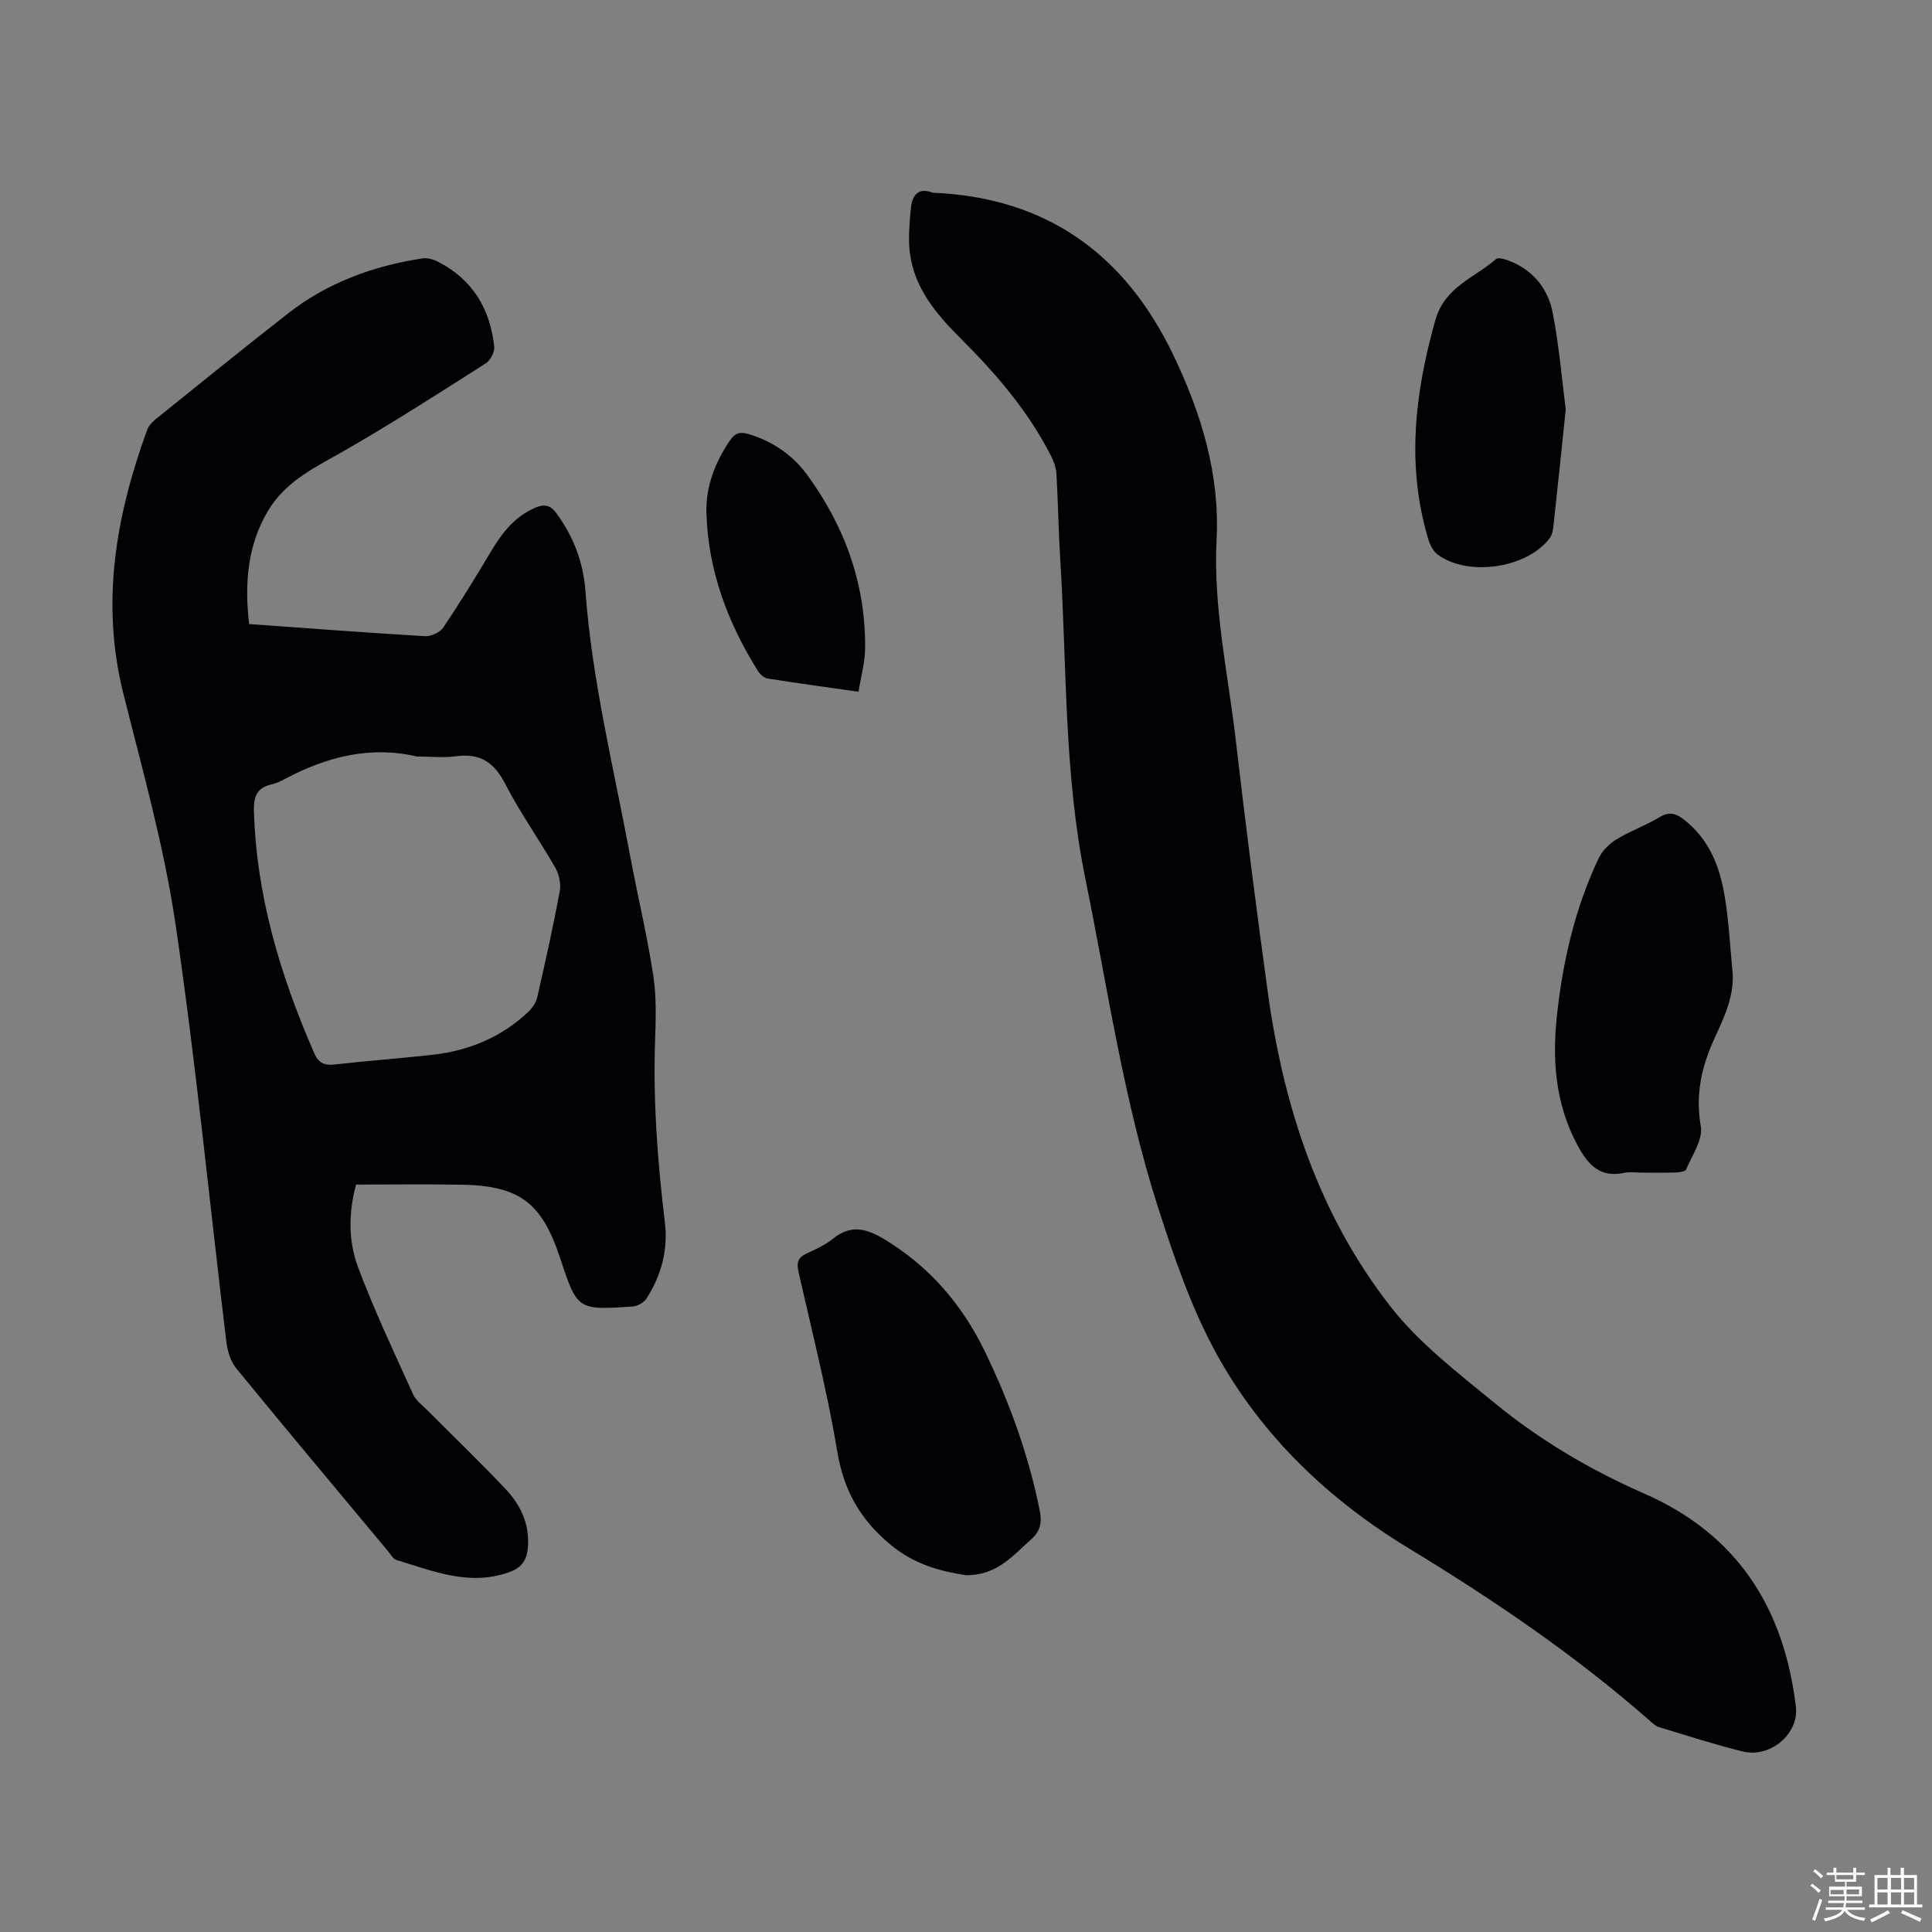
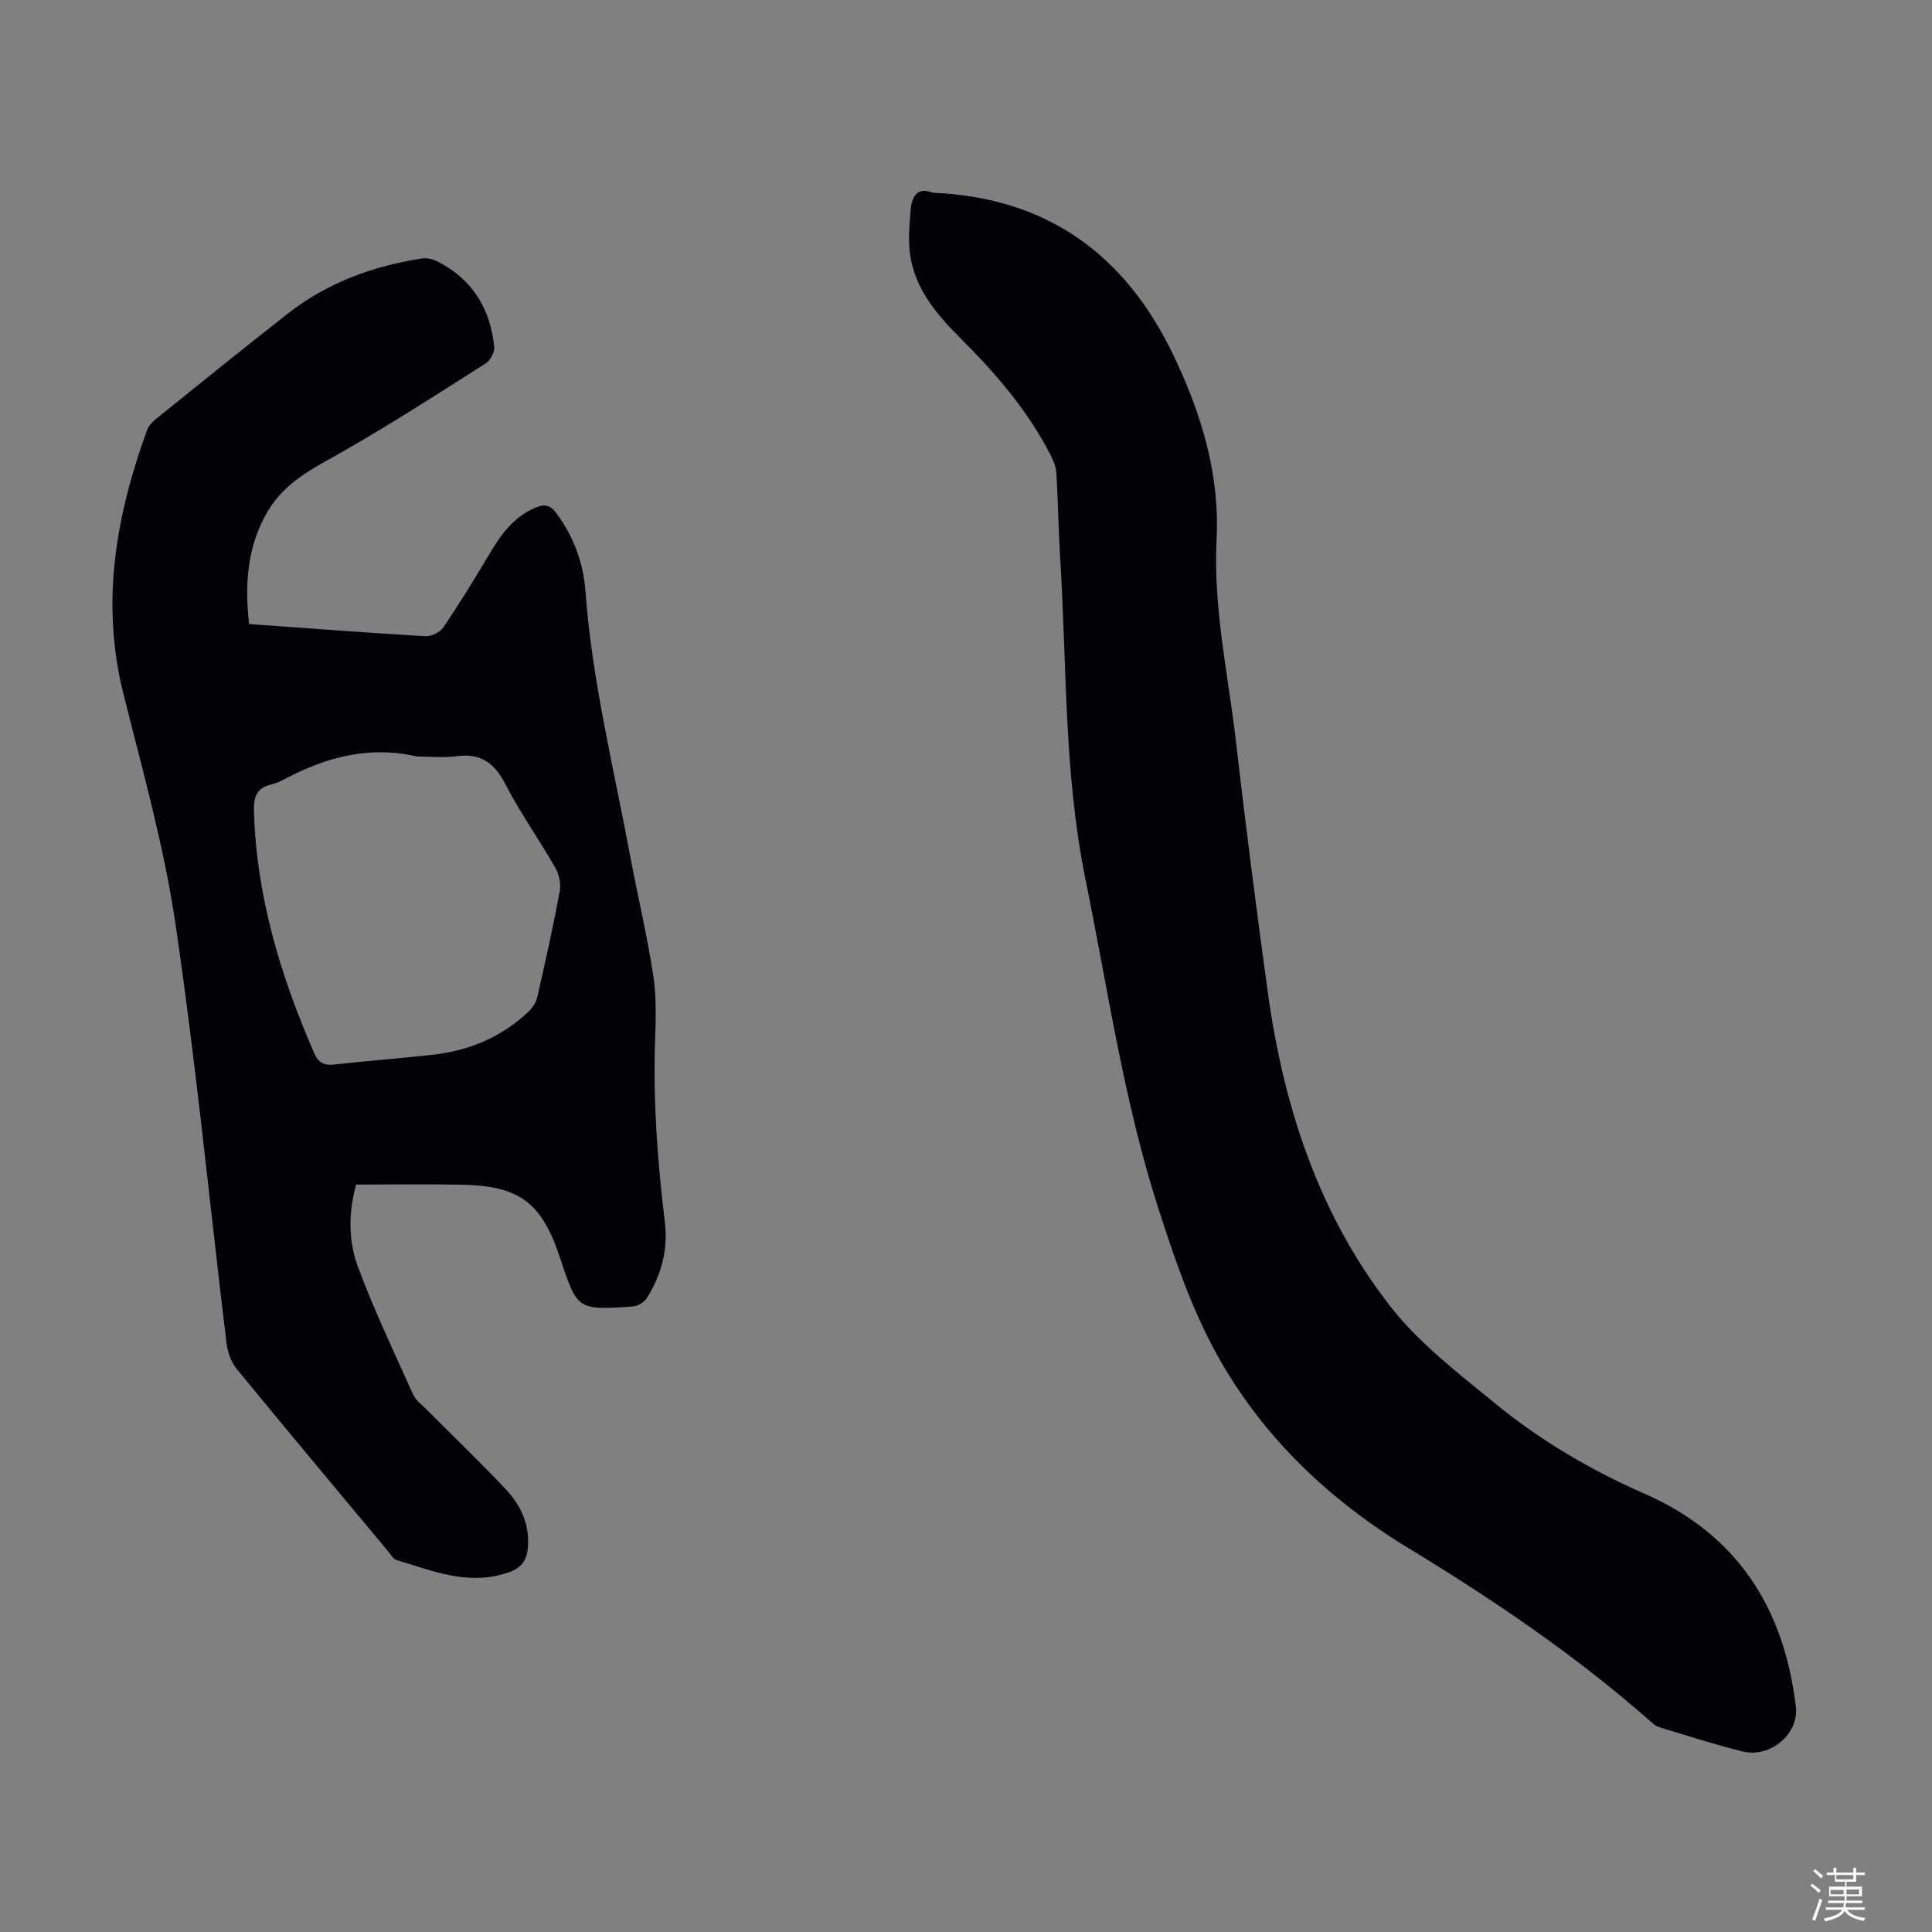
<svg xmlns="http://www.w3.org/2000/svg" enable-background="new 0 0 400 400" viewBox="0 0 400 400">
  <rect x="0" y="0" width="400" height="400" fill="#808080" stroke="none" />
  <path d="m374.8 390.4.4-.4c.7.5 1.3 1 1.8 1.4l-.5.5c-.5-.6-1.1-1.1-1.7-1.5zm1 7.3-.6-.3c.5-1.4 1.1-2.8 1.5-4.3.2.1.4.2.6.3-.5 1.3-1 2.8-1.5 4.3zm-.4-10.3.4-.4c.4.3 1 .8 1.7 1.4l-.5.5c-.4-.5-1-1-1.6-1.5zm2.5.3h1.7v-1h.6v1h3.5v-1h.6v1h1.8v.5h-1.8v1.4h-2v1h3.2v2h-3.2v.9h3.3v.5h-3.4c0 .3-.1.6-.1.9h4v.5h-3.7c.7.9 1.9 1.5 3.8 1.7-.1.2-.2.4-.3.6-2.1-.4-3.5-1.1-4-2.1-.4 1-1.8 1.7-4 2.2-.1-.2-.2-.4-.3-.6 2.1-.4 3.4-1 3.8-1.8h-3.4v-.5h3.6c.1-.3.1-.6.2-.9h-3.3v-.5h3.4c0-.3 0-.6 0-.9h-3.2v-2h3.3v-1h-2.1v-1.4h-1.7v-.5zm1.1 3.5v1h2.7c0-.3 0-.4 0-.4 0-.1 0-.2 0-.2 0-.1 0-.2 0-.3h-2.7zm1.2-3v.9h3.5v-.9zm4.7 3h-2.6v.6.4h2.6z" fill="#fbfcfa" />
-   <path d="m393.6 386.7h.6v1.5h2.7v6.1h1.1v.6h-11v-.6h1.1v-6.1h2.7v-1.5h.6v1.5h2.1v-1.5zm-2.7 8.8.4.6c-1.2.6-2.5 1.3-3.8 1.9-.1-.2-.2-.4-.3-.6 1.2-.6 2.5-1.2 3.7-1.9zm-2.2-6.7v2.4h2.1v-2.4zm0 3v2.5h2.1v-2.5zm2.8-3v2.4h2.1v-2.4zm0 3v2.5h2.1v-2.5zm6 6.1c-1.4-.7-2.7-1.3-3.9-1.8l.3-.6c1.5.6 2.7 1.2 3.9 1.7zm-1.2-9.1h-2.1v2.4h2.1zm-2.1 3v2.5h2.1v-2.5z" fill="#fbfcfa" />
  <g fill="#010106">
    <path d="m51.57 129.2c12.36.88 24.4 1.81 36.44 2.52 1.26.07 3.1-.8 3.79-1.83 3.43-5.09 6.64-10.33 9.78-15.6 2.34-3.93 5-7.42 9.38-9.23 1.75-.72 2.97-.52 4.23 1.19 3.57 4.84 5.59 10.26 6.02 16.13 1.36 18.48 5.81 36.42 9.2 54.54 1.56 8.35 3.55 16.63 4.84 25.02.69 4.49.52 9.16.37 13.73-.42 12.56.54 25.02 2.04 37.47.68 5.64-.76 10.91-3.78 15.67-.54.84-1.85 1.61-2.86 1.68-11.48.79-11.49.75-15.09-10.12-3.79-11.45-8.42-14.91-20.58-15.1-7.15-.11-14.3-.02-21.63-.02-1.6 5.92-1.59 11.73.39 17.05 3.34 8.97 7.48 17.65 11.42 26.4.56 1.25 1.86 2.19 2.88 3.21 5.44 5.47 11.02 10.82 16.31 16.43 3.05 3.24 4.92 7.18 4.59 11.87-.19 2.69-1.18 4.35-4.03 5.34-8.21 2.86-15.62-.29-23.17-2.56-.74-.22-1.26-1.22-1.83-1.9-10.46-12.55-20.96-25.07-31.31-37.72-1.17-1.43-1.86-3.55-2.09-5.43-3.5-28.87-6.3-57.84-10.54-86.6-2.37-16.1-6.84-31.91-10.8-47.74-4.72-18.84-1.54-36.83 4.92-54.58.32-.87 1.09-1.67 1.83-2.28 9.06-7.3 18.11-14.62 27.27-21.79 8.2-6.42 17.69-9.9 27.91-11.45 1-.15 2.22.18 3.15.66 7.19 3.65 10.88 9.75 11.7 17.6.12 1.11-.78 2.86-1.75 3.47-9.6 6.11-19.19 12.28-29.05 17.95-6.03 3.47-12.34 6.32-16.08 12.66-4.23 7.19-4.82 14.93-3.87 23.36zm34.77 27.43c-9.7-2.28-18.71.06-27.33 4.63-.88.47-1.82.93-2.78 1.14-2.94.64-3.73 2.45-3.66 5.32.48 17.73 5.48 34.3 12.51 50.38.84 1.92 2.05 2.54 4.15 2.3 6.77-.77 13.57-1.26 20.35-2.02 7.52-.85 14.26-3.64 19.81-8.9.83-.79 1.59-1.91 1.84-3 1.67-7.29 3.29-14.6 4.66-21.95.29-1.54-.14-3.53-.94-4.91-3.33-5.82-7.25-11.31-10.31-17.26-2.29-4.46-5.18-6.48-10.2-5.79-2.62.36-5.34.06-8.1.06z" />
    <path d="m193.12 39.9c23.74.99 39.88 12.86 49.86 33.72 5.76 12.05 9.59 24.58 8.9 38.13-.72 14.1 2.4 27.83 4 41.7 2 17.34 4.22 34.65 6.6 51.94 3.26 23.74 10.57 46.14 25.45 65.17 5.97 7.63 14.01 13.76 21.59 19.98 9.37 7.68 19.81 13.83 30.92 18.7 19.33 8.47 28.95 23.74 31.38 44.17.65 5.51-5.26 10.63-11.02 9.21-5.83-1.44-11.56-3.29-17.32-5.04-.71-.21-1.33-.81-1.91-1.32-15.44-13.57-32.36-25.04-49.89-35.69-16.57-10.06-30.36-23.19-39.73-40.12-5.25-9.49-8.83-20.02-12.17-30.41-7.14-22.19-10.41-45.29-15.06-68.07-4.47-21.88-3.82-44.09-5.21-66.17-.37-5.92-.44-11.86-.79-17.78-.07-1.27-.59-2.59-1.18-3.75-4.69-9.18-11.31-16.88-18.55-24.1-5.05-5.04-9.66-10.4-10.61-17.81-.36-2.83-.09-5.77.14-8.64.21-2.86 1.21-5.13 4.6-3.82z" />
-     <path d="m199.97 326.13c-5.25-.82-10.62-2.2-15.54-6.27-6.29-5.21-9.71-11.18-11.06-19.25-2.1-12.53-5.24-24.9-8.05-37.3-.42-1.84-.15-2.92 1.59-3.74 1.91-.9 3.92-1.78 5.54-3.1 3.65-2.96 6.85-2.17 10.57.06 9.42 5.67 16.21 13.59 20.93 23.37 5.07 10.48 9.02 21.37 11.31 32.83.48 2.41.2 4.21-1.72 5.93-3.81 3.39-7.13 7.54-13.57 7.47z" />
-     <path d="m339.69 242.78c-1.12 0-2.28-.2-3.35.03-5.17 1.14-7.64-1.76-9.82-5.86-4.51-8.48-5.17-17.52-4.17-26.74 1.22-11.26 3.76-22.25 8.65-32.54.74-1.55 2.21-2.99 3.7-3.9 2.85-1.74 6.06-2.87 8.92-4.6 2.04-1.24 3.43-.72 5.07.56 5 3.89 7.25 9.35 8.29 15.26.93 5.26 1.18 10.64 1.7 15.97.5 5.14-1.71 9.63-3.74 14.08-2.66 5.83-3.96 11.57-2.81 18.14.48 2.73-1.79 6-3.03 8.93-.2.48-1.55.62-2.38.65-2.33.07-4.68.02-7.03.02z" />
-     <path d="m324.17 84.77c-.92 8.84-1.71 16.51-2.55 24.16-.09.86-.28 1.84-.78 2.5-4.69 6.22-16.86 8.04-23.2 3.38-.95-.7-1.6-2.08-1.96-3.27-4.54-15.23-2.74-30.19 1.48-45.23 1.94-6.91 8.1-8.78 12.58-12.67.55-.48 2.34.18 3.41.65 4.55 1.98 7.39 5.74 8.29 10.34 1.37 6.98 1.95 14.11 2.73 20.14z" />
-     <path d="m177.75 143.22c-6.69-.96-12.77-1.78-18.82-2.74-.73-.12-1.56-.85-1.98-1.52-6.27-10-10.33-20.78-10.69-32.69-.17-5.51 1.76-10.5 4.86-15.07 1.06-1.57 2.12-1.86 3.91-1.32 5.01 1.52 9.12 4.35 12.14 8.51 7.77 10.67 12.08 22.59 11.94 35.89-.03 2.84-.84 5.67-1.36 8.94z" />
  </g>
</svg>